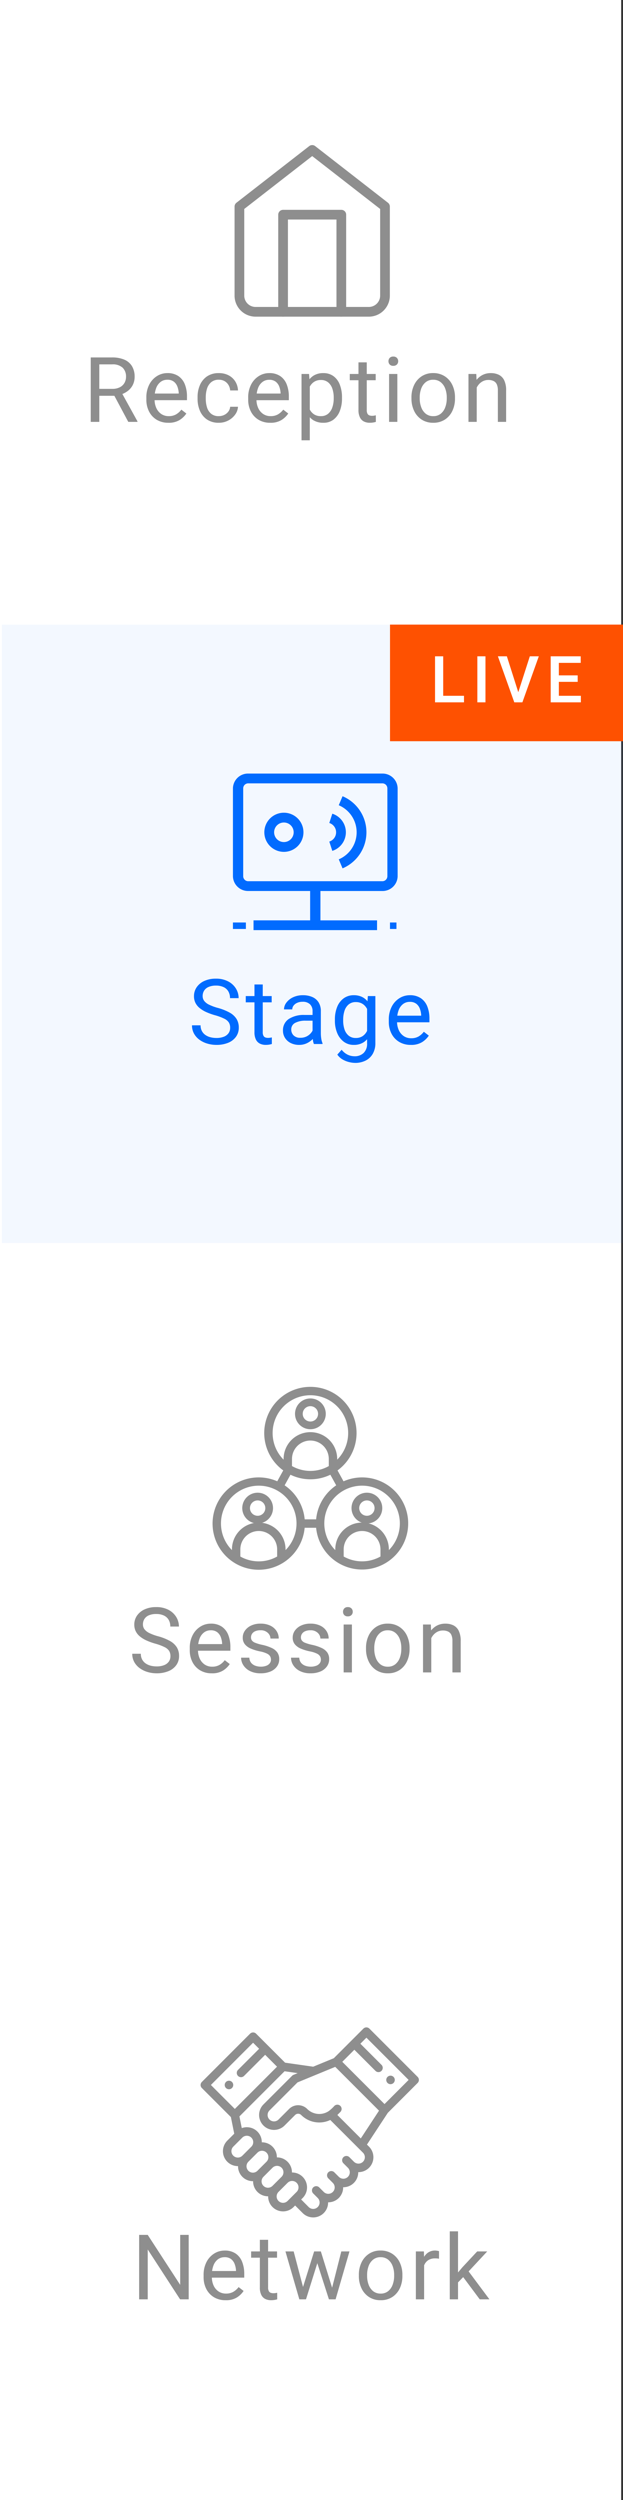
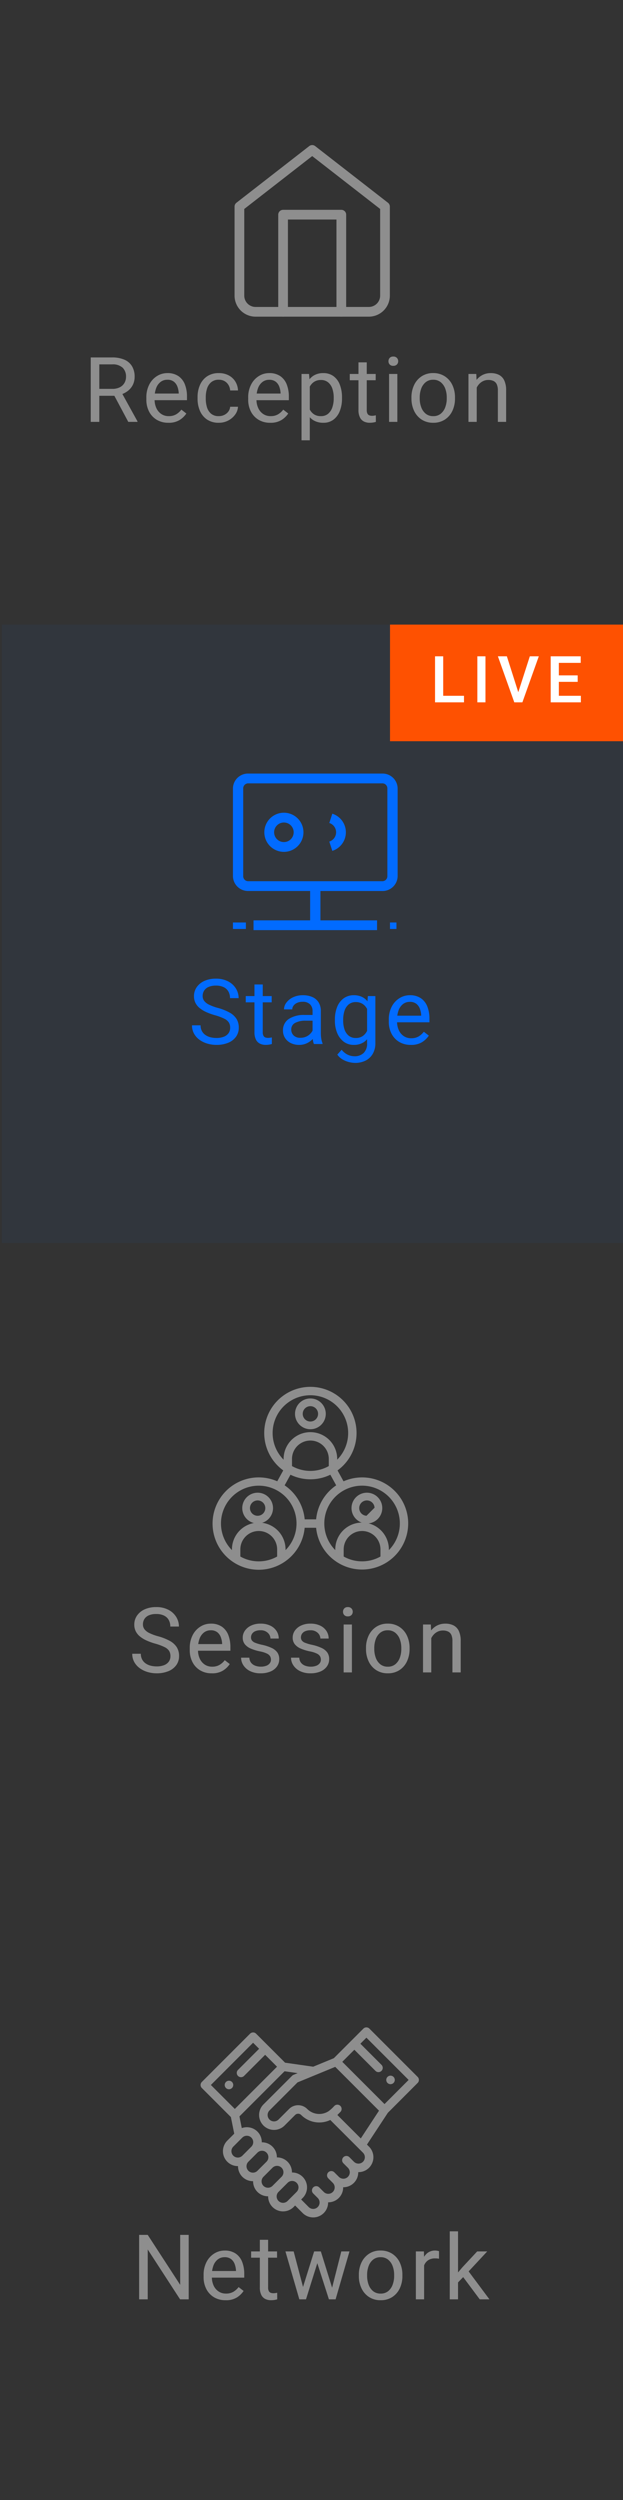
<svg xmlns="http://www.w3.org/2000/svg" width="96.283" height="386.104" viewBox="0 0 96.283 386.104">
  <rect x="0" y="0" width="96.283" height="386.104" fill="#333333" stroke="none" />
  <g id="Group_15062" data-name="Group 15062" transform="translate(589 -4002.635)">
-     <rect id="Rectangle_239" data-name="Rectangle 239" width="96" height="386.104" transform="translate(-589 4002.635)" fill="#fff" />
    <rect id="Rectangle_2" data-name="Rectangle 2" width="96" height="95.5" transform="translate(-588.717 4099.103)" fill="rgba(1,107,255,0.05)" />
    <path id="Path_8271" data-name="Path 8271" d="M-12.43-2.516a1.52,1.52,0,0,0-.2-.8,1.737,1.737,0,0,0-.711-.595A8.287,8.287,0,0,0-14.8-4.45a9.547,9.547,0,0,1-1.33-.482,4.591,4.591,0,0,1-1.015-.619,2.455,2.455,0,0,1-.649-.8,2.278,2.278,0,0,1-.226-1.032,2.4,2.4,0,0,1,.42-1.391,2.842,2.842,0,0,1,1.179-.964,4.186,4.186,0,0,1,1.777-.352,3.96,3.96,0,0,1,1.914.427,3.047,3.047,0,0,1,1.2,1.114,2.813,2.813,0,0,1,.41,1.466h-1.333a2.07,2.07,0,0,0-.236-1,1.647,1.647,0,0,0-.721-.687,2.681,2.681,0,0,0-1.23-.25A2.73,2.73,0,0,0-15.79-8.8a1.494,1.494,0,0,0-.673.574,1.569,1.569,0,0,0-.219.827,1.218,1.218,0,0,0,.239.742,2.08,2.08,0,0,0,.752.584,7.624,7.624,0,0,0,1.326.492,8.118,8.118,0,0,1,1.853.731,2.911,2.911,0,0,1,1.07.984,2.527,2.527,0,0,1,.345,1.34,2.356,2.356,0,0,1-.431,1.408,2.762,2.762,0,0,1-1.21.93A4.7,4.7,0,0,1-14.57.137a4.892,4.892,0,0,1-1.357-.191,4,4,0,0,1-1.21-.574A2.944,2.944,0,0,1-18-1.576a2.577,2.577,0,0,1-.325-1.309H-17a1.839,1.839,0,0,0,.2.882,1.734,1.734,0,0,0,.54.608,2.383,2.383,0,0,0,.779.352,3.655,3.655,0,0,0,.916.113A3.078,3.078,0,0,0-13.4-1.125a1.6,1.6,0,0,0,.725-.55A1.426,1.426,0,0,0-12.43-2.516Zm6.417-3.917h-4.006V-7.4h4.006ZM-7.394-9.194v7.362a1.127,1.127,0,0,0,.116.574.556.556,0,0,0,.3.253,1.246,1.246,0,0,0,.4.062,2.142,2.142,0,0,0,.332-.027q.174-.027.256-.048L-5.986,0a3.3,3.3,0,0,1-.393.092,3.3,3.3,0,0,1-.584.044,1.971,1.971,0,0,1-.854-.185A1.372,1.372,0,0,1-8.44-.667a2.5,2.5,0,0,1-.232-1.172V-9.194Zm7.7,4.122A1.427,1.427,0,0,0-.085-6.128a1.571,1.571,0,0,0-1.159-.393,1.979,1.979,0,0,0-.831.164,1.4,1.4,0,0,0-.557.431.953.953,0,0,0-.2.581H-4.108a1.751,1.751,0,0,1,.362-1.036,2.693,2.693,0,0,1,1.022-.827,3.484,3.484,0,0,1,1.555-.325A3.52,3.52,0,0,1,.26-7.26a2.157,2.157,0,0,1,.974.824,2.509,2.509,0,0,1,.352,1.377v3.445a5.12,5.12,0,0,0,.065.786,2.97,2.97,0,0,0,.195.718V0H.513a2.367,2.367,0,0,1-.15-.584,4.618,4.618,0,0,1-.055-.68ZM.54-3.6H-.731A3.349,3.349,0,0,0-2.4-3.254a1.112,1.112,0,0,0-.588,1.025,1.246,1.246,0,0,0,.359.9,1.4,1.4,0,0,0,1.049.369A2.081,2.081,0,0,0-.554-1.2a2.1,2.1,0,0,0,.7-.608,1.352,1.352,0,0,0,.28-.7L.978-1.9a1.836,1.836,0,0,1-.26.636A3.016,3.016,0,0,1,.154-.6,3.023,3.023,0,0,1-.68-.072,2.7,2.7,0,0,1-1.764.137,2.836,2.836,0,0,1-3.08-.154a2.182,2.182,0,0,1-.875-.79,2.052,2.052,0,0,1-.311-1.107,2.06,2.06,0,0,1,.9-1.815A4.226,4.226,0,0,1-.937-4.484H.526Zm9.472-3.8V-.157a3.275,3.275,0,0,1-.4,1.668A2.63,2.63,0,0,1,8.505,2.56a3.556,3.556,0,0,1-1.63.359,4.057,4.057,0,0,1-.9-.12,3.726,3.726,0,0,1-1.012-.4,2.551,2.551,0,0,1-.831-.762L4.8.889a2.7,2.7,0,0,0,.974.783,2.507,2.507,0,0,0,1.008.222A1.97,1.97,0,0,0,8.2,1.384,1.959,1.959,0,0,0,8.734-.1V-5.77L8.85-7.4ZM3.758-3.76a5.1,5.1,0,0,1,.355-1.979A3.009,3.009,0,0,1,5.125-7.062a2.6,2.6,0,0,1,1.559-.472,2.872,2.872,0,0,1,1.22.243,2.437,2.437,0,0,1,.889.7,3.543,3.543,0,0,1,.581,1.107,6.83,6.83,0,0,1,.3,1.463v.663A5.881,5.881,0,0,1,9.216-1.5a2.816,2.816,0,0,1-.981,1.21A2.723,2.723,0,0,1,6.67.137,2.5,2.5,0,0,1,5.128-.352,3.168,3.168,0,0,1,4.116-1.688a4.9,4.9,0,0,1-.359-1.928Zm1.278.144a4.262,4.262,0,0,0,.2,1.347A2.118,2.118,0,0,0,5.87-1.3,1.662,1.662,0,0,0,6.984-.93,1.837,1.837,0,0,0,8.016-1.2a2.011,2.011,0,0,0,.649-.7,4.066,4.066,0,0,0,.383-.95V-4.512a4.043,4.043,0,0,0-.232-.728,2.3,2.3,0,0,0-.4-.629,1.816,1.816,0,0,0-.6-.441A1.932,1.932,0,0,0,7-6.474,1.676,1.676,0,0,0,5.873-6.1a2.126,2.126,0,0,0-.636.988,4.358,4.358,0,0,0-.2,1.357ZM15.486.137a3.4,3.4,0,0,1-1.794-.461,3.158,3.158,0,0,1-1.183-1.268,3.935,3.935,0,0,1-.42-1.846v-.294a4.255,4.255,0,0,1,.461-2.054,3.324,3.324,0,0,1,1.2-1.3,2.988,2.988,0,0,1,1.569-.448,2.951,2.951,0,0,1,1.74.475,2.766,2.766,0,0,1,.991,1.292,5.067,5.067,0,0,1,.318,1.849v.567H12.847V-4.375h4.245v-.1a3.325,3.325,0,0,0-.2-.96,1.741,1.741,0,0,0-.547-.772,1.585,1.585,0,0,0-1.025-.3,1.667,1.667,0,0,0-1.015.325,2.118,2.118,0,0,0-.69.943,4.036,4.036,0,0,0-.25,1.507v.294a3.09,3.09,0,0,0,.26,1.282,2.207,2.207,0,0,0,.752.923,2,2,0,0,0,1.176.345,2.2,2.2,0,0,0,1.135-.273,2.81,2.81,0,0,0,.813-.731l.772.6A3.482,3.482,0,0,1,17.253-.3,3.157,3.157,0,0,1,15.486.137Z" transform="translate(-541 4163.868)" fill="#016bff" />
    <g id="stage" transform="translate(-553 4122.103)">
      <g id="wireless">
        <g id="Group_139" data-name="Group 139">
          <g id="Group_138" data-name="Group 138">
            <path id="Path_350" data-name="Path 350" d="M23.068,0H2.386A2.329,2.329,0,0,0,0,2.267v13.6a2.329,2.329,0,0,0,2.386,2.267h9.545v4.534H3.182v1.511H22.272V22.672h-8.75V18.138h9.545a2.329,2.329,0,0,0,2.386-2.267V2.267A2.329,2.329,0,0,0,23.068,0Zm.8,15.87a.776.776,0,0,1-.8.756H2.386a.776.776,0,0,1-.8-.756V2.267a.776.776,0,0,1,.8-.756H23.068a.776.776,0,0,1,.8.756Z" fill="#016bff" />
            <path id="Path_351" data-name="Path 351" d="M99.023,128a3.023,3.023,0,1,0,3.023,3.023A3.023,3.023,0,0,0,99.023,128Zm0,4.534a1.511,1.511,0,1,1,1.511-1.511A1.511,1.511,0,0,1,99.023,132.534Z" transform="translate(-91.148 -121.954)" fill="#016bff" />
-             <path id="Path_352" data-name="Path 352" d="M326.044,74.048l-.588,1.393a4.54,4.54,0,0,1,0,8.357l.588,1.393a6.052,6.052,0,0,0,0-11.143Z" transform="translate(-309.102 -70.55)" fill="#016bff" />
            <path id="Path_353" data-name="Path 353" d="M300.337,134.072a3.017,3.017,0,0,0-2.094-2.872l-.467,1.436a1.506,1.506,0,0,1,0,2.872l.467,1.436A3.017,3.017,0,0,0,300.337,134.072Z" transform="translate(-282.884 -125.003)" fill="#016bff" />
            <rect id="Rectangle_162" data-name="Rectangle 162" width="1" height="1" transform="translate(24.271 23)" fill="#016bff" />
            <rect id="Rectangle_163" data-name="Rectangle 163" width="2" height="1" transform="translate(0 23)" fill="#016bff" />
          </g>
        </g>
      </g>
    </g>
    <g id="Rectangle_3" data-name="Rectangle 3" transform="translate(-528.717 4099.103)" fill="#fe5101" stroke="#fe5101" stroke-width="1">
      <rect width="36" height="18" stroke="none" />
      <rect x="0.5" y="0.5" width="35" height="17" fill="none" />
    </g>
    <path id="Path_8274" data-name="Path 8274" d="M-6.575,0h-3.564V-1.011h3.564ZM-9.788,0h-1.26V-7.109h1.26Zm6.533,0H-4.509V-7.109h1.255ZM3.6-7.109H4.988L2.449,0H1.506l.239-1.343ZM1.887-1.343,2.141,0H1.2L-1.335-7.109H.051ZM11.487,0H7.732V-1.011h3.755Zm-3.4,0H6.824V-7.109h1.26Zm2.91-3.164H7.732v-1h3.262Zm.469-2.93H7.732V-7.109h3.73Z" transform="translate(-510.717 4111.103)" fill="#fff" />
    <rect id="Rectangle_2-2" data-name="Rectangle 2" width="96" height="96" transform="translate(-588.717 4195.921)" fill="none" />
    <path id="Path_8272" data-name="Path 8272" d="M-21.659-2.516a1.52,1.52,0,0,0-.2-.8,1.737,1.737,0,0,0-.711-.595,8.287,8.287,0,0,0-1.456-.54,9.547,9.547,0,0,1-1.33-.482,4.591,4.591,0,0,1-1.015-.619,2.455,2.455,0,0,1-.649-.8,2.278,2.278,0,0,1-.226-1.032,2.4,2.4,0,0,1,.42-1.391,2.842,2.842,0,0,1,1.179-.964,4.186,4.186,0,0,1,1.777-.352,3.96,3.96,0,0,1,1.914.427,3.047,3.047,0,0,1,1.2,1.114,2.813,2.813,0,0,1,.41,1.466h-1.333a2.07,2.07,0,0,0-.236-1,1.647,1.647,0,0,0-.721-.687,2.681,2.681,0,0,0-1.23-.25,2.73,2.73,0,0,0-1.152.212,1.494,1.494,0,0,0-.673.574,1.569,1.569,0,0,0-.219.827,1.218,1.218,0,0,0,.239.742,2.08,2.08,0,0,0,.752.584,7.624,7.624,0,0,0,1.326.492,8.118,8.118,0,0,1,1.853.731,2.911,2.911,0,0,1,1.07.984,2.527,2.527,0,0,1,.345,1.34,2.356,2.356,0,0,1-.431,1.408,2.762,2.762,0,0,1-1.21.93A4.7,4.7,0,0,1-23.8.137a4.892,4.892,0,0,1-1.357-.191,4,4,0,0,1-1.21-.574,2.944,2.944,0,0,1-.868-.947,2.577,2.577,0,0,1-.325-1.309h1.326a1.839,1.839,0,0,0,.2.882,1.734,1.734,0,0,0,.54.608,2.383,2.383,0,0,0,.779.352A3.655,3.655,0,0,0-23.8-.93a3.078,3.078,0,0,0,1.166-.195,1.6,1.6,0,0,0,.725-.55A1.426,1.426,0,0,0-21.659-2.516ZM-15.276.137a3.4,3.4,0,0,1-1.794-.461,3.158,3.158,0,0,1-1.183-1.268,3.935,3.935,0,0,1-.42-1.846v-.294a4.255,4.255,0,0,1,.461-2.054,3.324,3.324,0,0,1,1.2-1.3,2.988,2.988,0,0,1,1.569-.448,2.951,2.951,0,0,1,1.74.475,2.766,2.766,0,0,1,.991,1.292,5.067,5.067,0,0,1,.318,1.849v.567h-5.523V-4.375h4.245v-.1a3.325,3.325,0,0,0-.2-.96,1.741,1.741,0,0,0-.547-.772,1.585,1.585,0,0,0-1.025-.3,1.667,1.667,0,0,0-1.015.325,2.118,2.118,0,0,0-.69.943,4.036,4.036,0,0,0-.25,1.507v.294a3.09,3.09,0,0,0,.26,1.282,2.207,2.207,0,0,0,.752.923,2,2,0,0,0,1.176.345,2.2,2.2,0,0,0,1.135-.273,2.81,2.81,0,0,0,.813-.731l.772.6A3.482,3.482,0,0,1-13.509-.3,3.157,3.157,0,0,1-15.276.137Zm9.151-2.1a1.11,1.11,0,0,0-.12-.509A1.1,1.1,0,0,0-6.727-2.9,4.212,4.212,0,0,0-7.82-3.247a7.17,7.17,0,0,1-1.418-.434,2.358,2.358,0,0,1-.923-.673,1.59,1.59,0,0,1-.325-1.019,1.851,1.851,0,0,1,.338-1.077,2.391,2.391,0,0,1,.957-.786,3.3,3.3,0,0,1,1.446-.3,3.417,3.417,0,0,1,1.521.311,2.341,2.341,0,0,1,.967.834,2.1,2.1,0,0,1,.335,1.159H-6.2A1.235,1.235,0,0,0-6.6-6.1a1.527,1.527,0,0,0-1.145-.41,1.909,1.909,0,0,0-.844.161,1.083,1.083,0,0,0-.472.41,1.015,1.015,0,0,0-.147.523.826.826,0,0,0,.137.475,1.129,1.129,0,0,0,.5.359,6.411,6.411,0,0,0,1.063.314,6.933,6.933,0,0,1,1.5.492,2.2,2.2,0,0,1,.875.7,1.753,1.753,0,0,1,.287,1.019A1.9,1.9,0,0,1-5.2-.913a2.324,2.324,0,0,1-1,.772A3.8,3.8,0,0,1-7.711.137,3.58,3.58,0,0,1-9.365-.212a2.569,2.569,0,0,1-1.025-.9,2.142,2.142,0,0,1-.349-1.166h1.278a1.334,1.334,0,0,0,.3.824,1.5,1.5,0,0,0,.663.434,2.483,2.483,0,0,0,.783.13,2.368,2.368,0,0,0,.872-.14,1.2,1.2,0,0,0,.533-.383A.9.9,0,0,0-6.125-1.962Zm7.716,0a1.11,1.11,0,0,0-.12-.509A1.1,1.1,0,0,0,.989-2.9,4.212,4.212,0,0,0-.1-3.247a7.17,7.17,0,0,1-1.418-.434,2.358,2.358,0,0,1-.923-.673,1.59,1.59,0,0,1-.325-1.019A1.851,1.851,0,0,1-2.433-6.45a2.391,2.391,0,0,1,.957-.786,3.3,3.3,0,0,1,1.446-.3,3.417,3.417,0,0,1,1.521.311,2.341,2.341,0,0,1,.967.834,2.1,2.1,0,0,1,.335,1.159H1.515a1.235,1.235,0,0,0-.4-.868A1.527,1.527,0,0,0-.03-6.508a1.909,1.909,0,0,0-.844.161,1.083,1.083,0,0,0-.472.41,1.015,1.015,0,0,0-.147.523.826.826,0,0,0,.137.475,1.129,1.129,0,0,0,.5.359A6.411,6.411,0,0,0,.21-4.266a6.933,6.933,0,0,1,1.5.492,2.2,2.2,0,0,1,.875.7,1.753,1.753,0,0,1,.287,1.019A1.9,1.9,0,0,1,2.513-.913a2.324,2.324,0,0,1-1,.772A3.8,3.8,0,0,1,0,.137,3.58,3.58,0,0,1-1.65-.212a2.569,2.569,0,0,1-1.025-.9,2.142,2.142,0,0,1-.349-1.166h1.278a1.334,1.334,0,0,0,.3.824,1.5,1.5,0,0,0,.663.434A2.483,2.483,0,0,0,0-.889a2.368,2.368,0,0,0,.872-.14,1.2,1.2,0,0,0,.533-.383A.9.9,0,0,0,1.59-1.962ZM6.387,0H5.109V-7.4H6.387ZM5.013-9.365A.746.746,0,0,1,5.2-9.878a.706.706,0,0,1,.557-.212.728.728,0,0,1,.564.212.73.73,0,0,1,.195.513.71.71,0,0,1-.195.5.734.734,0,0,1-.564.208A.712.712,0,0,1,5.2-8.863.724.724,0,0,1,5.013-9.365ZM8.566-3.773a4.355,4.355,0,0,1,.41-1.921,3.288,3.288,0,0,1,1.162-1.343,3.168,3.168,0,0,1,1.784-.5,3.226,3.226,0,0,1,1.8.5,3.246,3.246,0,0,1,1.166,1.343A4.386,4.386,0,0,1,15.3-3.773v.157A4.392,4.392,0,0,1,14.892-1.7,3.226,3.226,0,0,1,13.73-.355a3.213,3.213,0,0,1-1.794.492,3.213,3.213,0,0,1-1.794-.492A3.25,3.25,0,0,1,8.976-1.7a4.361,4.361,0,0,1-.41-1.917Zm1.278.157a3.838,3.838,0,0,0,.232,1.354,2.288,2.288,0,0,0,.694,1,1.785,1.785,0,0,0,1.166.376,1.774,1.774,0,0,0,1.159-.376,2.288,2.288,0,0,0,.694-1,3.838,3.838,0,0,0,.232-1.354v-.157a3.838,3.838,0,0,0-.232-1.354,2.3,2.3,0,0,0-.7-1,1.788,1.788,0,0,0-1.169-.379,1.767,1.767,0,0,0-1.155.379,2.275,2.275,0,0,0-.694,1,3.889,3.889,0,0,0-.229,1.354ZM18.653,0H17.375V-7.4h1.21l.068,1.579Zm-.834-4.006a4.326,4.326,0,0,1,.39-1.808,3.083,3.083,0,0,1,1.049-1.258,2.707,2.707,0,0,1,1.569-.461,2.746,2.746,0,0,1,1.261.27,1.842,1.842,0,0,1,.82.858A3.541,3.541,0,0,1,23.2-4.847V0H21.921V-4.86a2.216,2.216,0,0,0-.167-.937,1.052,1.052,0,0,0-.5-.516,1.824,1.824,0,0,0-.807-.161,1.83,1.83,0,0,0-.854.2,2.06,2.06,0,0,0-.663.547,2.559,2.559,0,0,0-.431.8,2.954,2.954,0,0,0-.15.947Z" transform="translate(-541 4260.921)" fill="#8e8e8e" />
    <g id="session" transform="translate(-556 4216.967)">
      <g id="networking" transform="translate(0 0)">
        <g id="Group_130" data-name="Group 130">
          <g id="Group_129" data-name="Group 129">
            <path id="Path_346" data-name="Path 346" d="M29.919,36.4a6.972,6.972,0,0,0-9.891-5.83L18.97,28.647a6.985,6.985,0,1,0-8,0L9.913,30.565A6.982,6.982,0,1,0,13.947,37.4h2.046a6.981,6.981,0,0,0,13.926-1ZM8.984,22.932a5.987,5.987,0,1,1,9.978,4.45v-.458a3.991,3.991,0,1,0-7.983,0v.458A5.968,5.968,0,0,1,8.984,22.932Zm8.98,3.991v1.185a5.937,5.937,0,0,1-5.987,0V26.923a2.993,2.993,0,1,1,5.987,0ZM9.982,42.078a5.937,5.937,0,0,1-5.987,0V40.893a2.993,2.993,0,0,1,5.987,0Zm1.469-1.2a6,6,0,0,1-.471.471v-.458a3.991,3.991,0,1,0-7.983,0v.458a5.987,5.987,0,1,1,8.454-.471Zm2.5-4.478a6.981,6.981,0,0,0-3.16-5.354l1.039-1.887a6.915,6.915,0,0,0,6.286,0l1.041,1.887A6.981,6.981,0,0,0,15.994,36.4Zm12,5.676a5.937,5.937,0,0,1-5.987,0V40.893a2.993,2.993,0,1,1,5.987,0Zm1.469-1.2a6,6,0,0,1-.471.471v-.458a3.991,3.991,0,1,0-7.983,0v.458a5.987,5.987,0,1,1,8.454-.471Z" transform="translate(0 -15.936)" fill="#8e8e8e" stroke="#8e8e8e" stroke-width="0.3" />
          </g>
        </g>
        <g id="Group_132" data-name="Group 132" transform="translate(12.744 1.792)">
          <g id="Group_131" data-name="Group 131">
            <path id="Path_347" data-name="Path 347" d="M202.281,48.116a2.227,2.227,0,1,0,2.227,2.227A2.227,2.227,0,0,0,202.281,48.116Zm0,3.564a1.336,1.336,0,1,1,1.336-1.336A1.336,1.336,0,0,1,202.281,51.68Z" transform="translate(-200.054 -48.116)" fill="#8e8e8e" stroke="#8e8e8e" stroke-width="0.3" />
          </g>
        </g>
        <g id="Group_134" data-name="Group 134" transform="translate(4.59 16.348)">
          <g id="Group_133" data-name="Group 133" transform="translate(0 0)">
            <path id="Path_348" data-name="Path 348" d="M74.281,272.116a2.227,2.227,0,1,0,2.227,2.227A2.227,2.227,0,0,0,74.281,272.116Zm0,3.564a1.336,1.336,0,1,1,1.336-1.336A1.336,1.336,0,0,1,74.281,275.68Z" transform="translate(-72.054 -272.116)" fill="#8e8e8e" stroke="#8e8e8e" stroke-width="0.3" />
          </g>
        </g>
        <g id="Group_136" data-name="Group 136" transform="translate(21.475 16.348)">
          <g id="Group_135" data-name="Group 135" transform="translate(0 0)">
-             <path id="Path_349" data-name="Path 349" d="M330.281,272.116a2.227,2.227,0,1,0,2.227,2.227A2.227,2.227,0,0,0,330.281,272.116Zm0,3.564a1.336,1.336,0,1,1,1.336-1.336A1.336,1.336,0,0,1,330.281,275.68Z" transform="translate(-328.054 -272.116)" fill="#8e8e8e" stroke="#8e8e8e" stroke-width="0.3" />
+             <path id="Path_349" data-name="Path 349" d="M330.281,272.116a2.227,2.227,0,1,0,2.227,2.227A2.227,2.227,0,0,0,330.281,272.116Zm0,3.564a1.336,1.336,0,1,1,1.336-1.336Z" transform="translate(-328.054 -272.116)" fill="#8e8e8e" stroke="#8e8e8e" stroke-width="0.3" />
          </g>
        </g>
      </g>
    </g>
    <rect id="Rectangle_2-3" data-name="Rectangle 2" width="96" height="96" transform="translate(-588.717 4292.739)" fill="none" />
    <path id="Path_8273" data-name="Path 8273" d="M-18.837,0H-20.17l-5-7.7V0h-1.326V-9.953h1.326l5.018,7.718V-9.953h1.313Zm5.7.137a3.4,3.4,0,0,1-1.794-.461,3.158,3.158,0,0,1-1.183-1.268,3.935,3.935,0,0,1-.42-1.846v-.294a4.255,4.255,0,0,1,.461-2.054,3.324,3.324,0,0,1,1.2-1.3A2.988,2.988,0,0,1-13.3-7.533a2.951,2.951,0,0,1,1.74.475,2.766,2.766,0,0,1,.991,1.292,5.067,5.067,0,0,1,.318,1.849v.567h-5.523V-4.375h4.245v-.1a3.325,3.325,0,0,0-.2-.96,1.741,1.741,0,0,0-.547-.772,1.585,1.585,0,0,0-1.025-.3,1.667,1.667,0,0,0-1.015.325,2.118,2.118,0,0,0-.69.943,4.036,4.036,0,0,0-.25,1.507v.294A3.09,3.09,0,0,0-15-2.157a2.207,2.207,0,0,0,.752.923,2,2,0,0,0,1.176.345,2.2,2.2,0,0,0,1.135-.273,2.81,2.81,0,0,0,.813-.731l.772.6A3.482,3.482,0,0,1-11.371-.3,3.157,3.157,0,0,1-13.138.137Zm7.955-6.569H-9.189V-7.4h4.006ZM-6.564-9.194v7.362a1.127,1.127,0,0,0,.116.574.556.556,0,0,0,.3.253,1.246,1.246,0,0,0,.4.062,2.142,2.142,0,0,0,.332-.027q.174-.027.256-.048L-5.156,0a3.3,3.3,0,0,1-.393.092,3.3,3.3,0,0,1-.584.044,1.971,1.971,0,0,1-.854-.185A1.372,1.372,0,0,1-7.61-.667a2.5,2.5,0,0,1-.232-1.172V-9.194ZM.55-7.4h.841L1.227-6.18-.708,0h-.813l.171-1.326ZM-.995-1.258-.885,0H-1.74L-3.886-7.4h1.271ZM4.748-7.4H6.012L3.866,0H3.018L3.2-1.3ZM3.442-1.422,3.647,0H2.833L.844-6.193.687-7.4h.9ZM7.459-3.773a4.355,4.355,0,0,1,.41-1.921A3.288,3.288,0,0,1,9.032-7.038a3.168,3.168,0,0,1,1.784-.5,3.226,3.226,0,0,1,1.8.5,3.246,3.246,0,0,1,1.166,1.343,4.386,4.386,0,0,1,.407,1.921v.157A4.392,4.392,0,0,1,13.786-1.7,3.226,3.226,0,0,1,12.624-.355a3.213,3.213,0,0,1-1.794.492A3.213,3.213,0,0,1,9.035-.355,3.25,3.25,0,0,1,7.869-1.7a4.361,4.361,0,0,1-.41-1.917Zm1.278.157A3.838,3.838,0,0,0,8.97-2.263a2.288,2.288,0,0,0,.694,1,1.785,1.785,0,0,0,1.166.376,1.774,1.774,0,0,0,1.159-.376,2.288,2.288,0,0,0,.694-1,3.838,3.838,0,0,0,.232-1.354v-.157a3.838,3.838,0,0,0-.232-1.354,2.3,2.3,0,0,0-.7-1,1.788,1.788,0,0,0-1.169-.379,1.767,1.767,0,0,0-1.155.379,2.275,2.275,0,0,0-.694,1,3.889,3.889,0,0,0-.229,1.354ZM17.547,0H16.269V-7.4h1.244l.034,1.162Zm2.3-6.269a2.335,2.335,0,0,0-.3-.044q-.14-.01-.318-.01a1.879,1.879,0,0,0-.981.239,1.629,1.629,0,0,0-.619.66,2.637,2.637,0,0,0-.273.96l-.362.205A5.311,5.311,0,0,1,17.232-5.9a2.609,2.609,0,0,1,.749-1.189,1.91,1.91,0,0,1,1.309-.448A1.9,1.9,0,0,1,19.6-7.5a1.006,1.006,0,0,1,.25.065ZM22.788,0H21.51V-10.5h1.278Zm1.3-3.951L22.268-2.078l-.1-1.34,1.3-1.538L25.748-7.4H27.3Zm-.581.417.663-1.121L27.641,0h-1.5Z" transform="translate(-541 4357.739)" fill="#8e8e8e" />
    <g id="handshake" transform="translate(-558 4315.739)">
      <g id="Group_93" data-name="Group 93" transform="translate(28.695 7.456)">
        <g id="Group_92" data-name="Group 92" transform="translate(0 0)">
          <path id="Path_323" data-name="Path 323" d="M436.559,146.65a.659.659,0,1,0,0,.932A.658.658,0,0,0,436.559,146.65Z" transform="translate(-435.434 -146.457)" fill="#8e8e8e" />
        </g>
      </g>
      <g id="Group_95" data-name="Group 95" transform="translate(3.728 8.237)">
        <g id="Group_94" data-name="Group 94" transform="translate(0 0)">
          <path id="Path_324" data-name="Path 324" d="M57.691,158.51a.659.659,0,1,0,0,.932A.658.658,0,0,0,57.691,158.51Z" transform="translate(-56.566 -158.316)" fill="#8e8e8e" />
        </g>
      </g>
      <g id="Group_97" data-name="Group 97" transform="translate(0 0)">
        <g id="Group_96" data-name="Group 96">
          <path id="Path_325" data-name="Path 325" d="M33.547,40.969l-7.456-7.456a.659.659,0,0,0-.932,0L20.593,38.08l-3.187,1.313-4.348-.621L8.58,34.295a.647.647,0,0,0-.466-.193.659.659,0,0,0-.466.193L.192,41.751a.659.659,0,0,0,0,.932l4.491,4.49L5.2,49.739l-1.07,1.07a2.306,2.306,0,0,0,1.656,3.937,2.3,2.3,0,0,0,2.305,2.329h.025a2.3,2.3,0,0,0,2.3,2.332h.025a2.305,2.305,0,0,0,3.936,1.655l.233-.233,1.164,1.165a2.305,2.305,0,0,0,3.936-1.656h.025a2.3,2.3,0,0,0,2.3-2.329,2.3,2.3,0,0,0,2.33-2.331H24.4a2.305,2.305,0,0,0,1.632-3.936l-.32-.32,3.227-4.908L33.547,41.9A.659.659,0,0,0,33.547,40.969ZM1.591,42.216l6.524-6.524.932.932L5.784,39.887a.659.659,0,0,0,.932.932l3.262-3.262,1.836,1.836L5.291,45.916Zm3.49,9.5h0Zm1.375,1.42a.988.988,0,0,1-1.4-1.4l0,0,0,0,0,0,1.389-1.389a.988.988,0,0,1,1.4,1.4h0Zm.932,2.33a.99.99,0,0,1,0-1.4h0l1.4-1.4h0a.989.989,0,0,1,1.4,1.4l-1.4,1.4A.99.99,0,0,1,7.388,55.469Zm3.728,2.33a.988.988,0,1,1-1.4-1.4l1.4-1.4a.988.988,0,0,1,1.4,1.4Zm3.728.932-1.4,1.4a.988.988,0,1,1-1.4-1.4l1.4-1.4a.988.988,0,1,1,1.4,1.4ZM25.1,54.071a.99.99,0,0,1-1.4,0h0l-.7-.7a.659.659,0,0,0-.932.932l.7.7a.988.988,0,0,1-1.4,1.4h0l-.7-.7a.659.659,0,1,0-.932.932l.7.7a.989.989,0,1,1-1.4,1.4l-.7-.7a.659.659,0,1,0-.932.932l.7.7a.989.989,0,0,1-1.4,1.4L15.543,59.9l.233-.233a2.305,2.305,0,0,0-1.655-3.936A2.305,2.305,0,0,0,11.79,53.4a2.3,2.3,0,0,0-2.33-2.33,2.307,2.307,0,0,0-3.093-2.193l-.362-1.808,6.974-6.973,2.026.289-.646.266a.66.66,0,0,0-.215.143L9.718,45.218a2.306,2.306,0,1,0,3.262,3.261l1.63-1.631a.66.66,0,0,1,.933,0,3.952,3.952,0,0,0,4.5.773l4.351,4.351,0,0,.7.7A.99.99,0,0,1,25.1,54.071Zm-.34-3.6-3.622-3.622.466-.466a.659.659,0,0,0-.932-.932,6.046,6.046,0,0,1-.869.8,2.635,2.635,0,0,1-3.325-.331,1.98,1.98,0,0,0-2.8,0l-1.63,1.631a.989.989,0,1,1-1.4-1.4l4.334-4.334,5.827-2.4,6.766,6.766Zm3.666-5.307L21.9,38.639l1.864-1.864,3.262,3.262a.659.659,0,0,0,.932-.932l-3.262-3.262.932-.932,6.524,6.524Z" transform="translate(0 -33.32)" fill="#8e8e8e" />
        </g>
      </g>
    </g>
-     <rect id="Rectangle_2-4" data-name="Rectangle 2" width="96" height="96" transform="translate(-588.717 4002.79)" fill="none" />
    <path id="Path_8270" data-name="Path 8270" d="M-30.684-9.953a4.723,4.723,0,0,1,1.9.342A2.539,2.539,0,0,1-27.6-8.6a3.088,3.088,0,0,1,.407,1.637,2.771,2.771,0,0,1-.277,1.244,2.7,2.7,0,0,1-.8.957,3.5,3.5,0,0,1-1.237.588l-.369.144h-3.09L-32.974-5.1h2.324a2.483,2.483,0,0,0,1.183-.253,1.707,1.707,0,0,0,.708-.677,1.893,1.893,0,0,0,.236-.937,1.9,1.9,0,0,0-.513-1.391,2.23,2.23,0,0,0-1.647-.523h-1.969V0h-1.326V-9.953Zm.1,5.441H-29.2l2.447,4.43V0h-1.422Zm8.6,4.648a3.4,3.4,0,0,1-1.794-.461,3.158,3.158,0,0,1-1.183-1.268,3.935,3.935,0,0,1-.42-1.846v-.294a4.255,4.255,0,0,1,.461-2.054,3.324,3.324,0,0,1,1.2-1.3,2.988,2.988,0,0,1,1.569-.448,2.951,2.951,0,0,1,1.74.475,2.766,2.766,0,0,1,.991,1.292,5.067,5.067,0,0,1,.318,1.849v.567h-5.523V-4.375h4.245v-.1a3.325,3.325,0,0,0-.2-.96,1.741,1.741,0,0,0-.547-.772,1.585,1.585,0,0,0-1.025-.3,1.667,1.667,0,0,0-1.015.325,2.118,2.118,0,0,0-.69.943,4.036,4.036,0,0,0-.25,1.507v.294a3.09,3.09,0,0,0,.26,1.282,2.207,2.207,0,0,0,.752.923,2,2,0,0,0,1.176.345,2.2,2.2,0,0,0,1.135-.273,2.81,2.81,0,0,0,.813-.731l.772.6A3.482,3.482,0,0,1-20.223-.3,3.157,3.157,0,0,1-21.99.137Zm7.811-1.025a1.866,1.866,0,0,0,.834-.188,1.721,1.721,0,0,0,.629-.516,1.409,1.409,0,0,0,.28-.745h1.21a2.238,2.238,0,0,1-.444,1.22,3.051,3.051,0,0,1-1.066.909,3.05,3.05,0,0,1-1.442.345,3.155,3.155,0,0,1-1.846-.509,3.085,3.085,0,0,1-1.09-1.35,4.618,4.618,0,0,1-.359-1.832v-.287a4.573,4.573,0,0,1,.362-1.835,3.112,3.112,0,0,1,1.094-1.347,3.143,3.143,0,0,1,1.839-.509,3.156,3.156,0,0,1,1.521.352,2.662,2.662,0,0,1,1.025.957,2.807,2.807,0,0,1,.407,1.371h-1.21a1.893,1.893,0,0,0-.256-.834,1.664,1.664,0,0,0-.6-.6,1.72,1.72,0,0,0-.885-.222,1.749,1.749,0,0,0-1.213.4A2.141,2.141,0,0,0-16.015-5.1,4.419,4.419,0,0,0-16.2-3.842v.287a4.534,4.534,0,0,0,.178,1.265A2.1,2.1,0,0,0-15.4-1.282,1.769,1.769,0,0,0-14.179-.889ZM-6.245.137A3.4,3.4,0,0,1-8.039-.325,3.158,3.158,0,0,1-9.222-1.593a3.935,3.935,0,0,1-.42-1.846v-.294a4.255,4.255,0,0,1,.461-2.054,3.324,3.324,0,0,1,1.2-1.3,2.988,2.988,0,0,1,1.569-.448,2.951,2.951,0,0,1,1.74.475,2.766,2.766,0,0,1,.991,1.292A5.067,5.067,0,0,1-3.36-3.917v.567H-8.883V-4.375h4.245v-.1a3.325,3.325,0,0,0-.2-.96A1.741,1.741,0,0,0-5.383-6.2a1.585,1.585,0,0,0-1.025-.3,1.667,1.667,0,0,0-1.015.325,2.118,2.118,0,0,0-.69.943,4.036,4.036,0,0,0-.25,1.507v.294A3.09,3.09,0,0,0-8.1-2.157a2.207,2.207,0,0,0,.752.923,2,2,0,0,0,1.176.345,2.2,2.2,0,0,0,1.135-.273,2.81,2.81,0,0,0,.813-.731l.772.6A3.482,3.482,0,0,1-4.478-.3,3.157,3.157,0,0,1-6.245.137ZM-.122,2.844H-1.4V-7.4H-.238l.116,1.422Zm4.977-6.46A5.213,5.213,0,0,1,4.52-1.688,3.045,3.045,0,0,1,3.546-.352,2.485,2.485,0,0,1,1.99.137,2.9,2.9,0,0,1,.4-.273a2.758,2.758,0,0,1-1-1.166,5.445,5.445,0,0,1-.472-1.788V-4.02A5.811,5.811,0,0,1-.6-5.893a2.876,2.876,0,0,1,1-1.213A2.76,2.76,0,0,1,1.97-7.533a2.584,2.584,0,0,1,1.572.472A2.916,2.916,0,0,1,4.52-5.739,5.382,5.382,0,0,1,4.855-3.76ZM3.576-3.76a4.226,4.226,0,0,0-.208-1.357A2.148,2.148,0,0,0,2.718-6.1a1.7,1.7,0,0,0-1.131-.369,1.909,1.909,0,0,0-.82.164,1.826,1.826,0,0,0-.595.441,2.364,2.364,0,0,0-.4.629,3.555,3.555,0,0,0-.229.728v1.784a3.975,3.975,0,0,0,.379.9,1.955,1.955,0,0,0,.649.68A1.878,1.878,0,0,0,1.6-.889a1.659,1.659,0,0,0,1.121-.376,2.207,2.207,0,0,0,.646-.995,4.226,4.226,0,0,0,.208-1.357Zm6.485-2.673H6.056V-7.4h4.006ZM8.681-9.194v7.362a1.127,1.127,0,0,0,.116.574A.556.556,0,0,0,9.1-1a1.246,1.246,0,0,0,.4.062,2.142,2.142,0,0,0,.332-.027Q10-1,10.082-1.019L10.089,0A3.3,3.3,0,0,1,9.7.092a3.3,3.3,0,0,1-.584.044,1.971,1.971,0,0,1-.854-.185,1.372,1.372,0,0,1-.622-.619A2.5,2.5,0,0,1,7.4-1.839V-9.194ZM13.409,0H12.131V-7.4h1.278ZM12.035-9.365a.746.746,0,0,1,.188-.513.706.706,0,0,1,.557-.212.728.728,0,0,1,.564.212.73.73,0,0,1,.195.513.71.71,0,0,1-.195.5.734.734,0,0,1-.564.208.712.712,0,0,1-.557-.208A.724.724,0,0,1,12.035-9.365Zm3.553,5.592A4.355,4.355,0,0,1,16-5.694,3.288,3.288,0,0,1,17.16-7.038a3.168,3.168,0,0,1,1.784-.5,3.226,3.226,0,0,1,1.8.5,3.246,3.246,0,0,1,1.166,1.343,4.386,4.386,0,0,1,.407,1.921v.157A4.392,4.392,0,0,1,21.914-1.7,3.226,3.226,0,0,1,20.752-.355a3.213,3.213,0,0,1-1.794.492,3.213,3.213,0,0,1-1.794-.492A3.25,3.25,0,0,1,16-1.7a4.361,4.361,0,0,1-.41-1.917Zm1.278.157A3.838,3.838,0,0,0,17.1-2.263a2.288,2.288,0,0,0,.694,1,1.785,1.785,0,0,0,1.166.376,1.774,1.774,0,0,0,1.159-.376,2.288,2.288,0,0,0,.694-1,3.838,3.838,0,0,0,.232-1.354v-.157a3.838,3.838,0,0,0-.232-1.354,2.3,2.3,0,0,0-.7-1,1.788,1.788,0,0,0-1.169-.379,1.767,1.767,0,0,0-1.155.379,2.275,2.275,0,0,0-.694,1,3.889,3.889,0,0,0-.229,1.354ZM25.675,0H24.4V-7.4h1.21l.068,1.579Zm-.834-4.006a4.326,4.326,0,0,1,.39-1.808A3.083,3.083,0,0,1,26.28-7.072a2.707,2.707,0,0,1,1.569-.461,2.746,2.746,0,0,1,1.261.27,1.842,1.842,0,0,1,.82.858,3.541,3.541,0,0,1,.291,1.559V0H28.943V-4.86a2.216,2.216,0,0,0-.167-.937,1.052,1.052,0,0,0-.5-.516,1.824,1.824,0,0,0-.807-.161,1.83,1.83,0,0,0-.854.2,2.06,2.06,0,0,0-.663.547,2.559,2.559,0,0,0-.431.8,2.954,2.954,0,0,0-.15.947Z" transform="translate(-541 4067.79)" fill="#8e8e8e" />
    <path id="Path_72" data-name="Path 72" d="M4.5,11.75,15.75,3,27,11.75V25.5A2.5,2.5,0,0,1,24.5,28H7a2.5,2.5,0,0,1-2.5-2.5Z" transform="translate(-556.5 4022.79)" fill="none" stroke="#8e8e8e" stroke-linecap="round" stroke-linejoin="round" stroke-width="1.5" />
    <path id="Path_73" data-name="Path 73" d="M13.5,33V18h9V33" transform="translate(-558.75 4017.79)" fill="none" stroke="#8e8e8e" stroke-linecap="round" stroke-linejoin="round" stroke-width="1.5" />
  </g>
</svg>